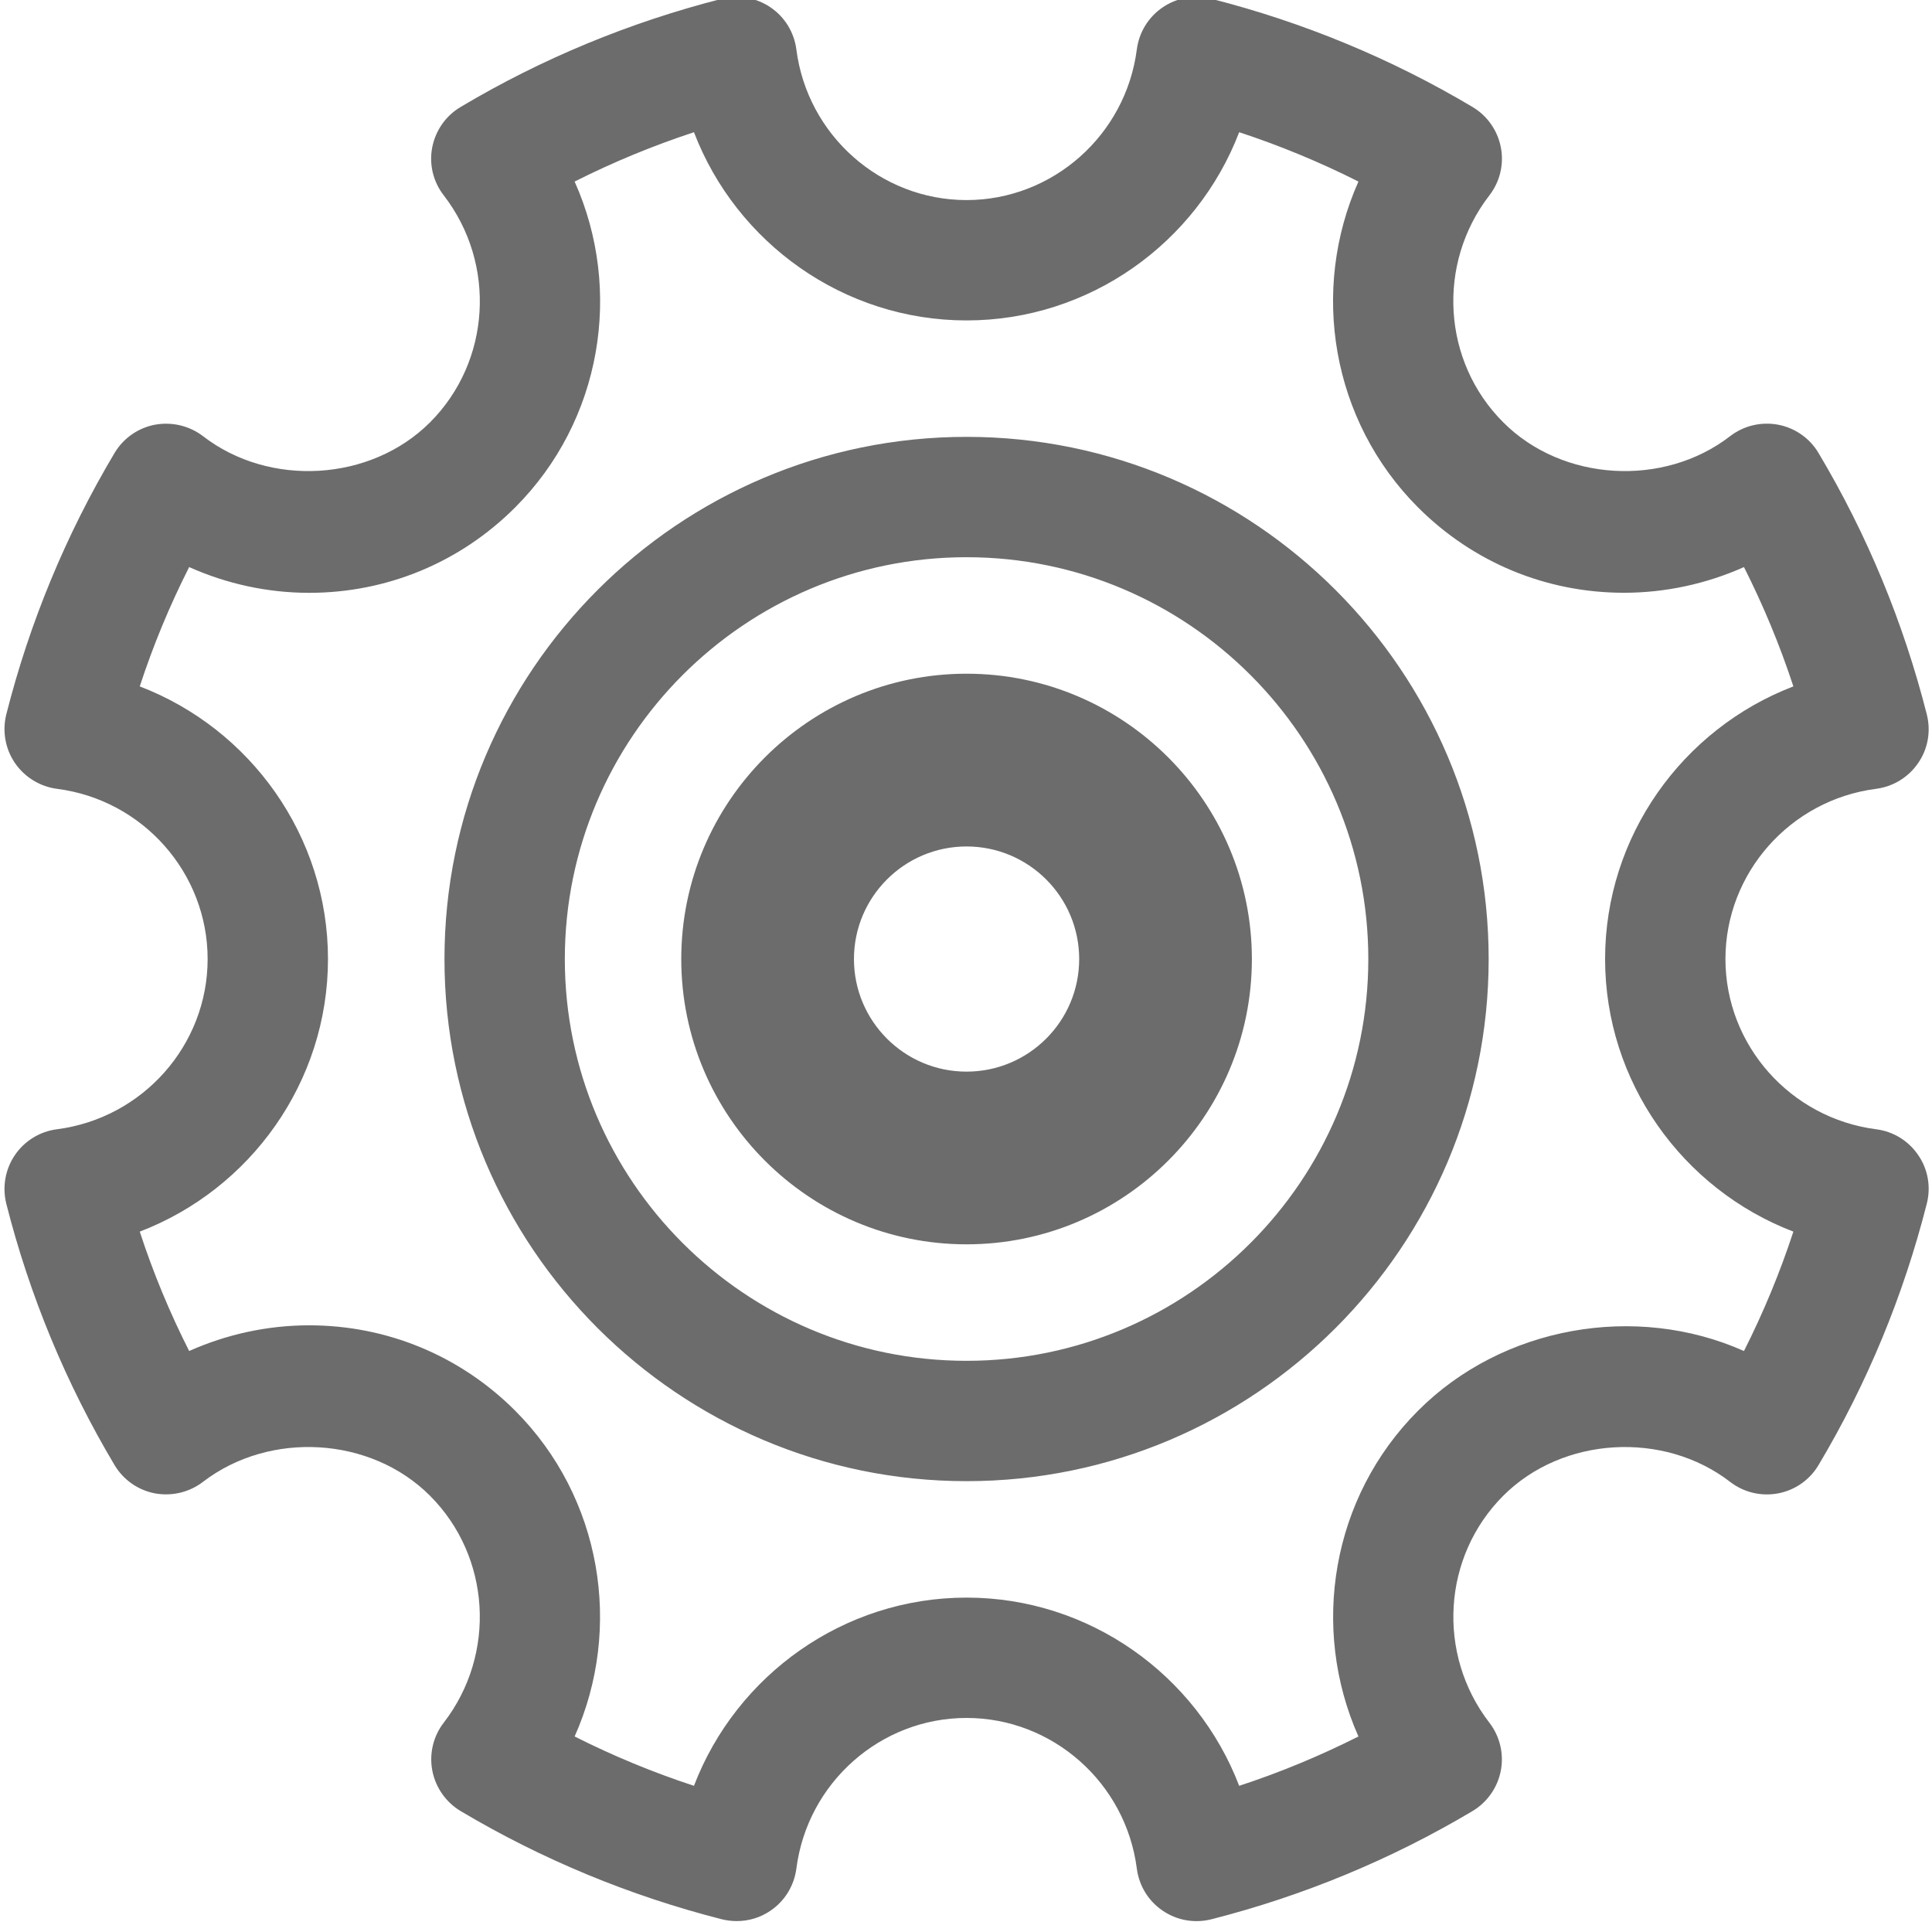
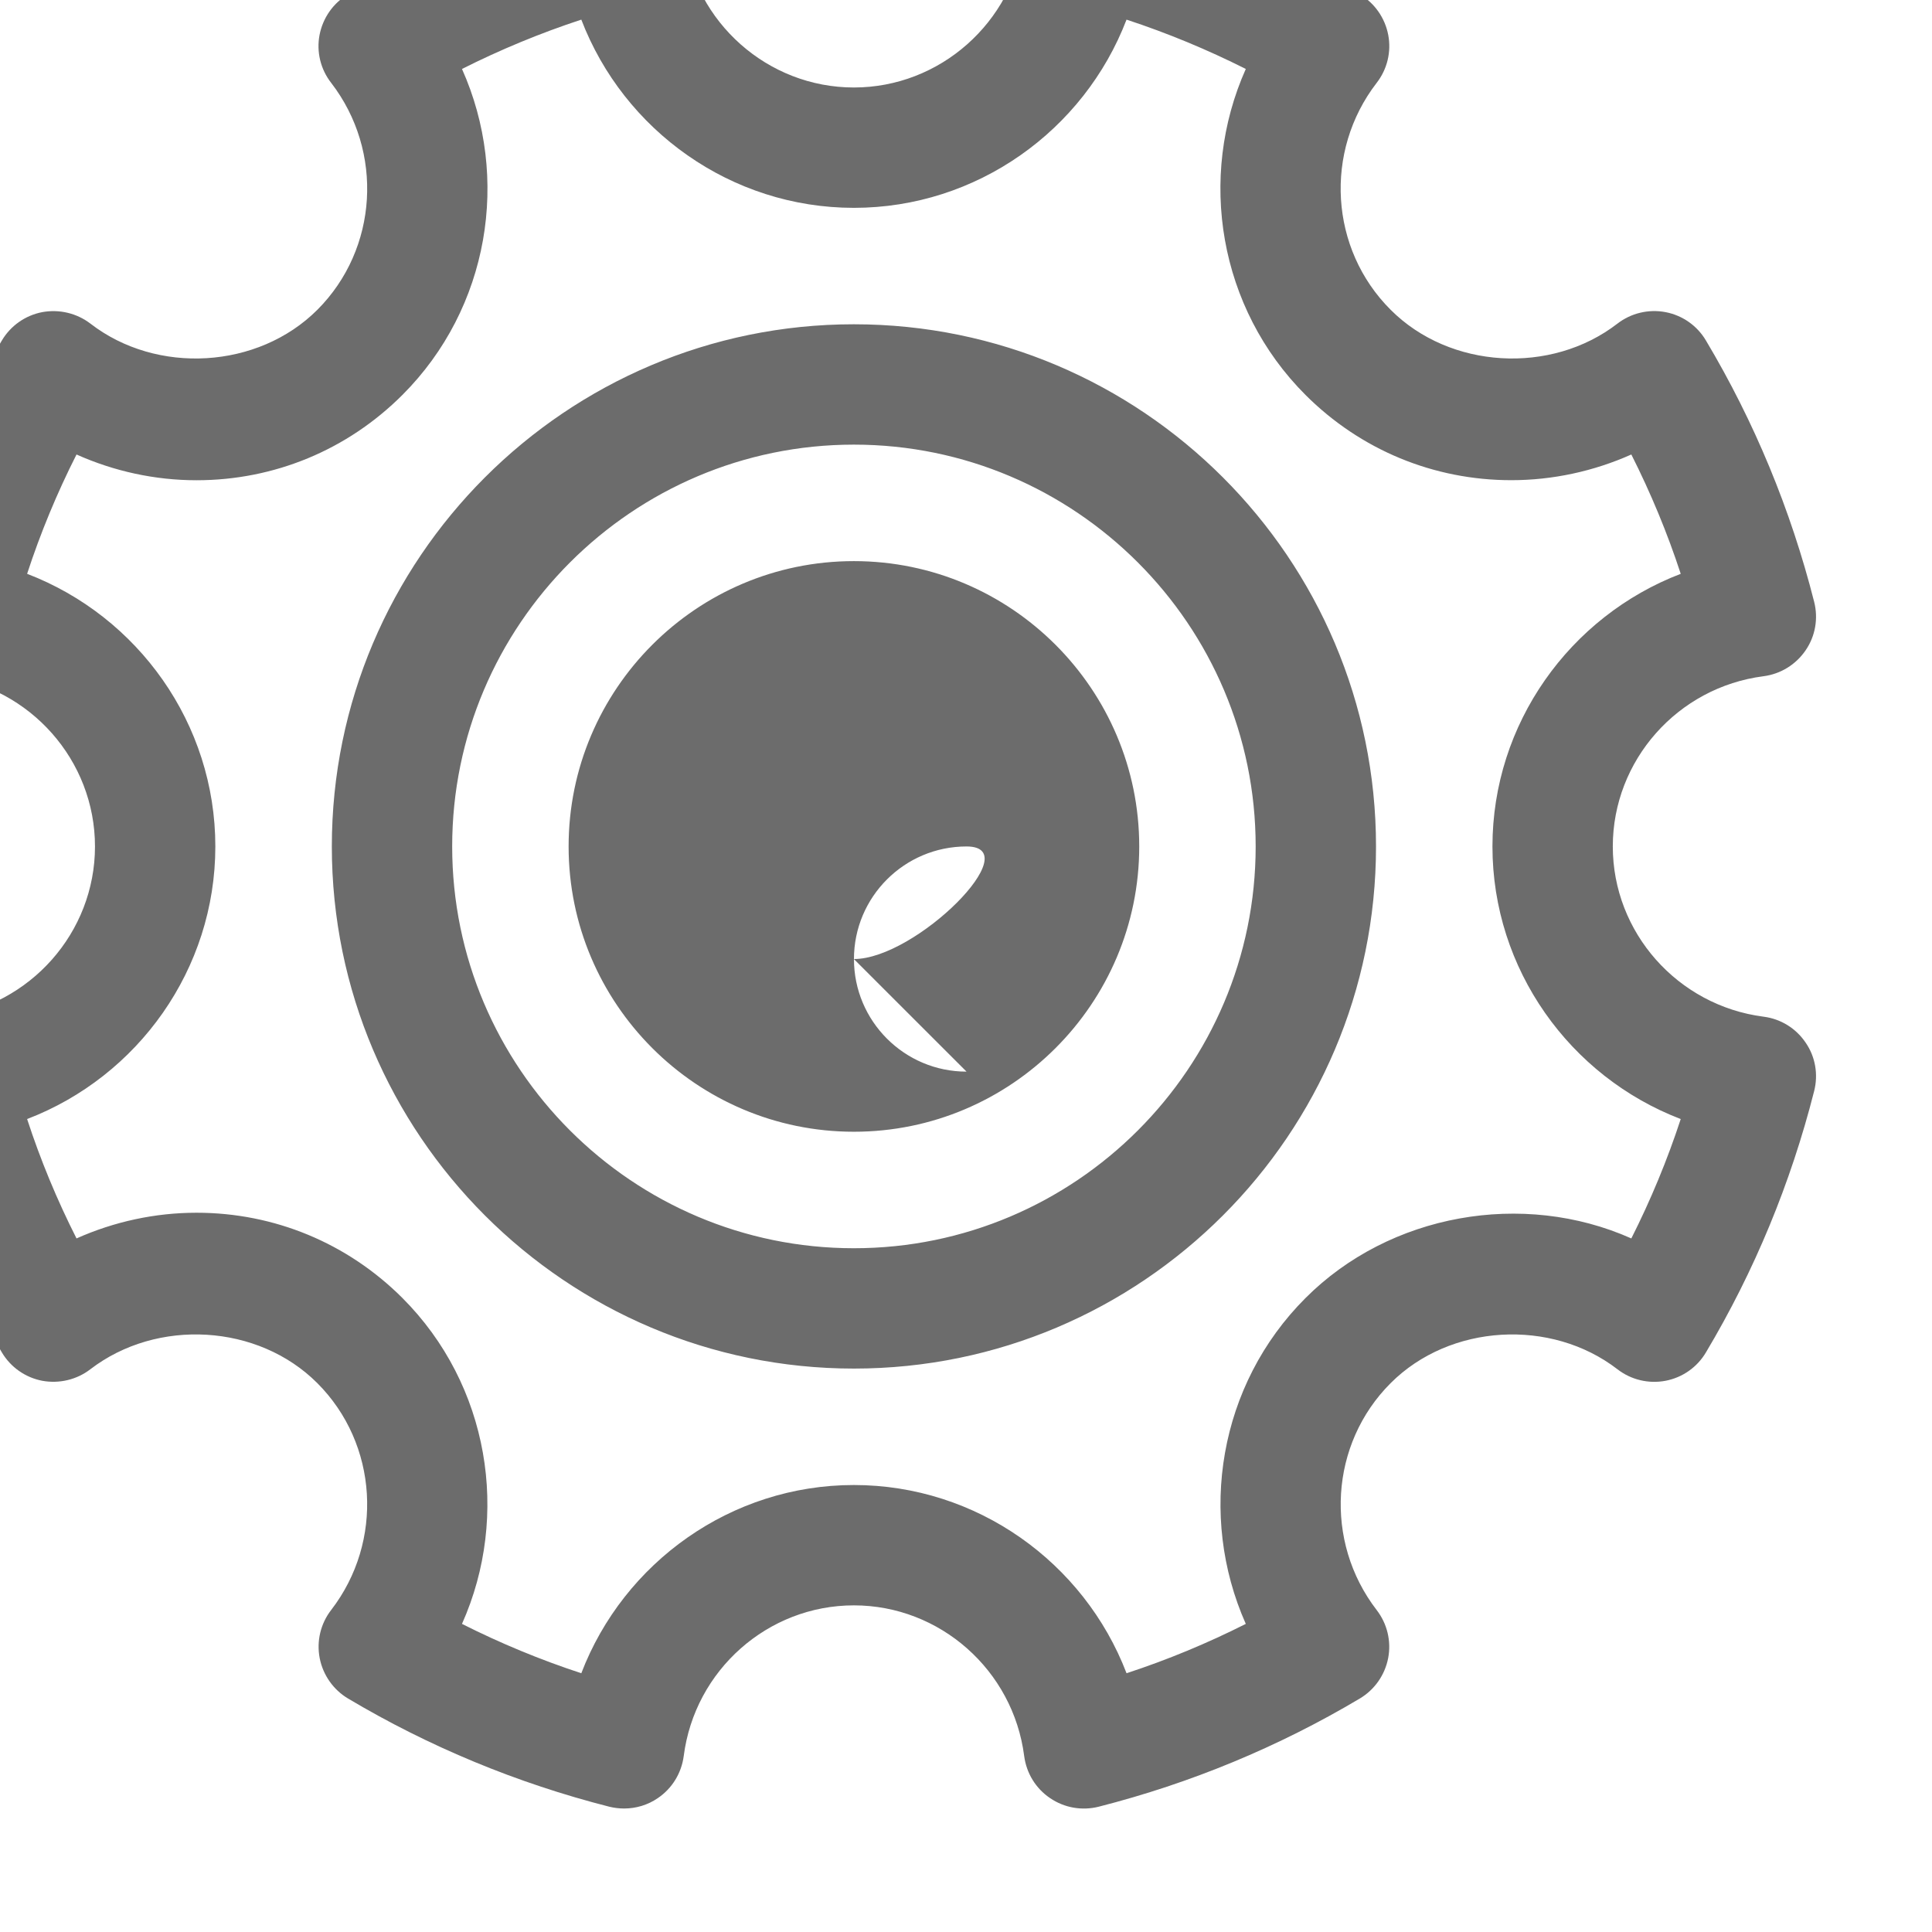
<svg xmlns="http://www.w3.org/2000/svg" clip-rule="evenodd" fill-rule="evenodd" stroke-linejoin="round" stroke-miterlimit="1.414" viewBox="0 0 55 55">
-   <path d="m203.999 465.871c-1.032 0-1.871-.838-1.871-1.871s.839-1.871 1.871-1.871c1.033 0 1.872.838 1.872 1.871s-.839 1.871-1.872 1.871m0-6.613c-2.614 0-4.741 2.128-4.741 4.742s2.127 4.741 4.741 4.741 4.742-2.127 4.742-4.741-2.128-4.742-4.742-4.742m0 11.419c-3.681 0-6.676-2.995-6.676-6.677s2.995-6.678 6.676-6.678c3.682 0 6.677 2.996 6.677 6.678s-2.995 6.677-6.677 6.677m0-15.355c-4.783 0-8.676 3.893-8.676 8.678 0 4.784 3.893 8.677 8.676 8.677 4.784 0 8.677-3.893 8.677-8.677 0-4.785-3.893-8.678-8.677-8.678m12.92 15.192c-1.802-.803-4.017-.41-5.415.991-1.442 1.441-1.794 3.611-.992 5.415-.639.322-1.301.597-1.982.82-.706-1.843-2.491-3.128-4.531-3.128-2.039 0-3.824 1.285-4.53 3.128-.681-.223-1.344-.498-1.983-.82.805-1.803.451-3.974-.99-5.416-.915-.914-2.13-1.417-3.422-1.417-.688 0-1.369.148-1.994.427-.324-.64-.599-1.303-.821-1.984 1.844-.706 3.128-2.491 3.128-4.53 0-2.04-1.284-3.824-3.128-4.531.222-.68.497-1.343.821-1.983.625.28 1.307.428 1.994.428 1.293 0 2.508-.504 3.422-1.418 1.443-1.442 1.797-3.613.99-5.417.639-.322 1.302-.596 1.983-.82.706 1.843 2.491 3.128 4.53 3.128 2.04 0 3.825-1.285 4.531-3.128.681.224 1.343.498 1.982.82-.805 1.804-.45 3.975.992 5.417.915.914 2.129 1.417 3.421 1.417.687 0 1.369-.148 1.994-.427.323.64.598 1.302.821 1.983-1.844.707-3.129 2.491-3.129 4.531 0 2.039 1.285 3.824 3.129 4.53-.223.681-.498 1.344-.821 1.984m2.197-3.685c-1.428-.185-2.505-1.4-2.505-2.829s1.077-2.646 2.505-2.829c.285-.037.538-.194.699-.43.163-.237.213-.531.142-.808-.388-1.528-.991-2.988-1.798-4.341-.145-.246-.389-.418-.672-.472-.282-.053-.572.016-.799.191-1.102.852-2.785.756-3.769-.23-1.012-1.01-1.111-2.631-.232-3.771.175-.225.246-.516.192-.797-.054-.282-.225-.527-.471-.673-1.35-.804-2.81-1.408-4.34-1.798-.28-.07-.572-.019-.809.142-.238.161-.393.416-.43.699-.184 1.427-1.401 2.504-2.83 2.504-1.43 0-2.645-1.077-2.828-2.503-.037-.284-.192-.539-.43-.7-.237-.161-.53-.211-.808-.142-1.532.39-2.993.994-4.342 1.798-.247.146-.417.391-.472.673-.054.281.017.572.193.797.878 1.14.781 2.761-.23 3.772-.985.984-2.668 1.082-3.771.229-.228-.174-.517-.242-.8-.191-.282.054-.526.226-.672.472-.807 1.355-1.411 2.816-1.798 4.342-.069.277-.018.571.143.807s.416.393.699.43c1.429.183 2.504 1.4 2.504 2.829s-1.075 2.644-2.504 2.829c-.283.036-.538.192-.699.429s-.212.531-.143.808c.387 1.527.992 2.988 1.798 4.342.146.246.39.418.672.472.28.051.572-.017.798-.191 1.109-.852 2.789-.755 3.772.229 1.011 1.011 1.109 2.632.231 3.771-.176.227-.245.518-.191.799.054.28.226.526.471.672 1.351.804 2.811 1.408 4.341 1.798.081.02.165.03.247.03.198 0 .394-.058.561-.173.238-.161.393-.416.43-.699.183-1.428 1.398-2.504 2.828-2.504 1.429 0 2.646 1.076 2.83 2.504.037.284.192.539.43.699.237.162.529.213.809.143 1.529-.39 2.988-.994 4.339-1.798.245-.146.417-.391.471-.672s-.016-.571-.191-.798c-.878-1.14-.779-2.761.232-3.771.985-.986 2.667-1.081 3.77-.23.226.175.517.244.798.191.283-.054.527-.226.672-.472.807-1.353 1.41-2.814 1.798-4.342.071-.277.021-.571-.142-.807-.161-.238-.414-.394-.699-.43" fill="#6c6c6c" fill-rule="nonzero" transform="matrix(1.713 0 0 1.713 -321.935 -767.53)" />
+   <path d="m203.999 465.871c-1.032 0-1.871-.838-1.871-1.871s.839-1.871 1.871-1.871s-.839 1.871-1.872 1.871m0-6.613c-2.614 0-4.741 2.128-4.741 4.742s2.127 4.741 4.741 4.741 4.742-2.127 4.742-4.741-2.128-4.742-4.742-4.742m0 11.419c-3.681 0-6.676-2.995-6.676-6.677s2.995-6.678 6.676-6.678c3.682 0 6.677 2.996 6.677 6.678s-2.995 6.677-6.677 6.677m0-15.355c-4.783 0-8.676 3.893-8.676 8.678 0 4.784 3.893 8.677 8.676 8.677 4.784 0 8.677-3.893 8.677-8.677 0-4.785-3.893-8.678-8.677-8.678m12.92 15.192c-1.802-.803-4.017-.41-5.415.991-1.442 1.441-1.794 3.611-.992 5.415-.639.322-1.301.597-1.982.82-.706-1.843-2.491-3.128-4.531-3.128-2.039 0-3.824 1.285-4.53 3.128-.681-.223-1.344-.498-1.983-.82.805-1.803.451-3.974-.99-5.416-.915-.914-2.13-1.417-3.422-1.417-.688 0-1.369.148-1.994.427-.324-.64-.599-1.303-.821-1.984 1.844-.706 3.128-2.491 3.128-4.53 0-2.04-1.284-3.824-3.128-4.531.222-.68.497-1.343.821-1.983.625.28 1.307.428 1.994.428 1.293 0 2.508-.504 3.422-1.418 1.443-1.442 1.797-3.613.99-5.417.639-.322 1.302-.596 1.983-.82.706 1.843 2.491 3.128 4.53 3.128 2.04 0 3.825-1.285 4.531-3.128.681.224 1.343.498 1.982.82-.805 1.804-.45 3.975.992 5.417.915.914 2.129 1.417 3.421 1.417.687 0 1.369-.148 1.994-.427.323.64.598 1.302.821 1.983-1.844.707-3.129 2.491-3.129 4.531 0 2.039 1.285 3.824 3.129 4.53-.223.681-.498 1.344-.821 1.984m2.197-3.685c-1.428-.185-2.505-1.4-2.505-2.829s1.077-2.646 2.505-2.829c.285-.037.538-.194.699-.43.163-.237.213-.531.142-.808-.388-1.528-.991-2.988-1.798-4.341-.145-.246-.389-.418-.672-.472-.282-.053-.572.016-.799.191-1.102.852-2.785.756-3.769-.23-1.012-1.01-1.111-2.631-.232-3.771.175-.225.246-.516.192-.797-.054-.282-.225-.527-.471-.673-1.35-.804-2.81-1.408-4.34-1.798-.28-.07-.572-.019-.809.142-.238.161-.393.416-.43.699-.184 1.427-1.401 2.504-2.83 2.504-1.43 0-2.645-1.077-2.828-2.503-.037-.284-.192-.539-.43-.7-.237-.161-.53-.211-.808-.142-1.532.39-2.993.994-4.342 1.798-.247.146-.417.391-.472.673-.054.281.017.572.193.797.878 1.14.781 2.761-.23 3.772-.985.984-2.668 1.082-3.771.229-.228-.174-.517-.242-.8-.191-.282.054-.526.226-.672.472-.807 1.355-1.411 2.816-1.798 4.342-.069.277-.018.571.143.807s.416.393.699.43c1.429.183 2.504 1.4 2.504 2.829s-1.075 2.644-2.504 2.829c-.283.036-.538.192-.699.429s-.212.531-.143.808c.387 1.527.992 2.988 1.798 4.342.146.246.39.418.672.472.28.051.572-.017.798-.191 1.109-.852 2.789-.755 3.772.229 1.011 1.011 1.109 2.632.231 3.771-.176.227-.245.518-.191.799.054.28.226.526.471.672 1.351.804 2.811 1.408 4.341 1.798.081.02.165.03.247.03.198 0 .394-.058.561-.173.238-.161.393-.416.43-.699.183-1.428 1.398-2.504 2.828-2.504 1.429 0 2.646 1.076 2.83 2.504.037.284.192.539.43.699.237.162.529.213.809.143 1.529-.39 2.988-.994 4.339-1.798.245-.146.417-.391.471-.672s-.016-.571-.191-.798c-.878-1.14-.779-2.761.232-3.771.985-.986 2.667-1.081 3.77-.23.226.175.517.244.798.191.283-.054.527-.226.672-.472.807-1.353 1.41-2.814 1.798-4.342.071-.277.021-.571-.142-.807-.161-.238-.414-.394-.699-.43" fill="#6c6c6c" fill-rule="nonzero" transform="matrix(1.713 0 0 1.713 -321.935 -767.53)" />
</svg>